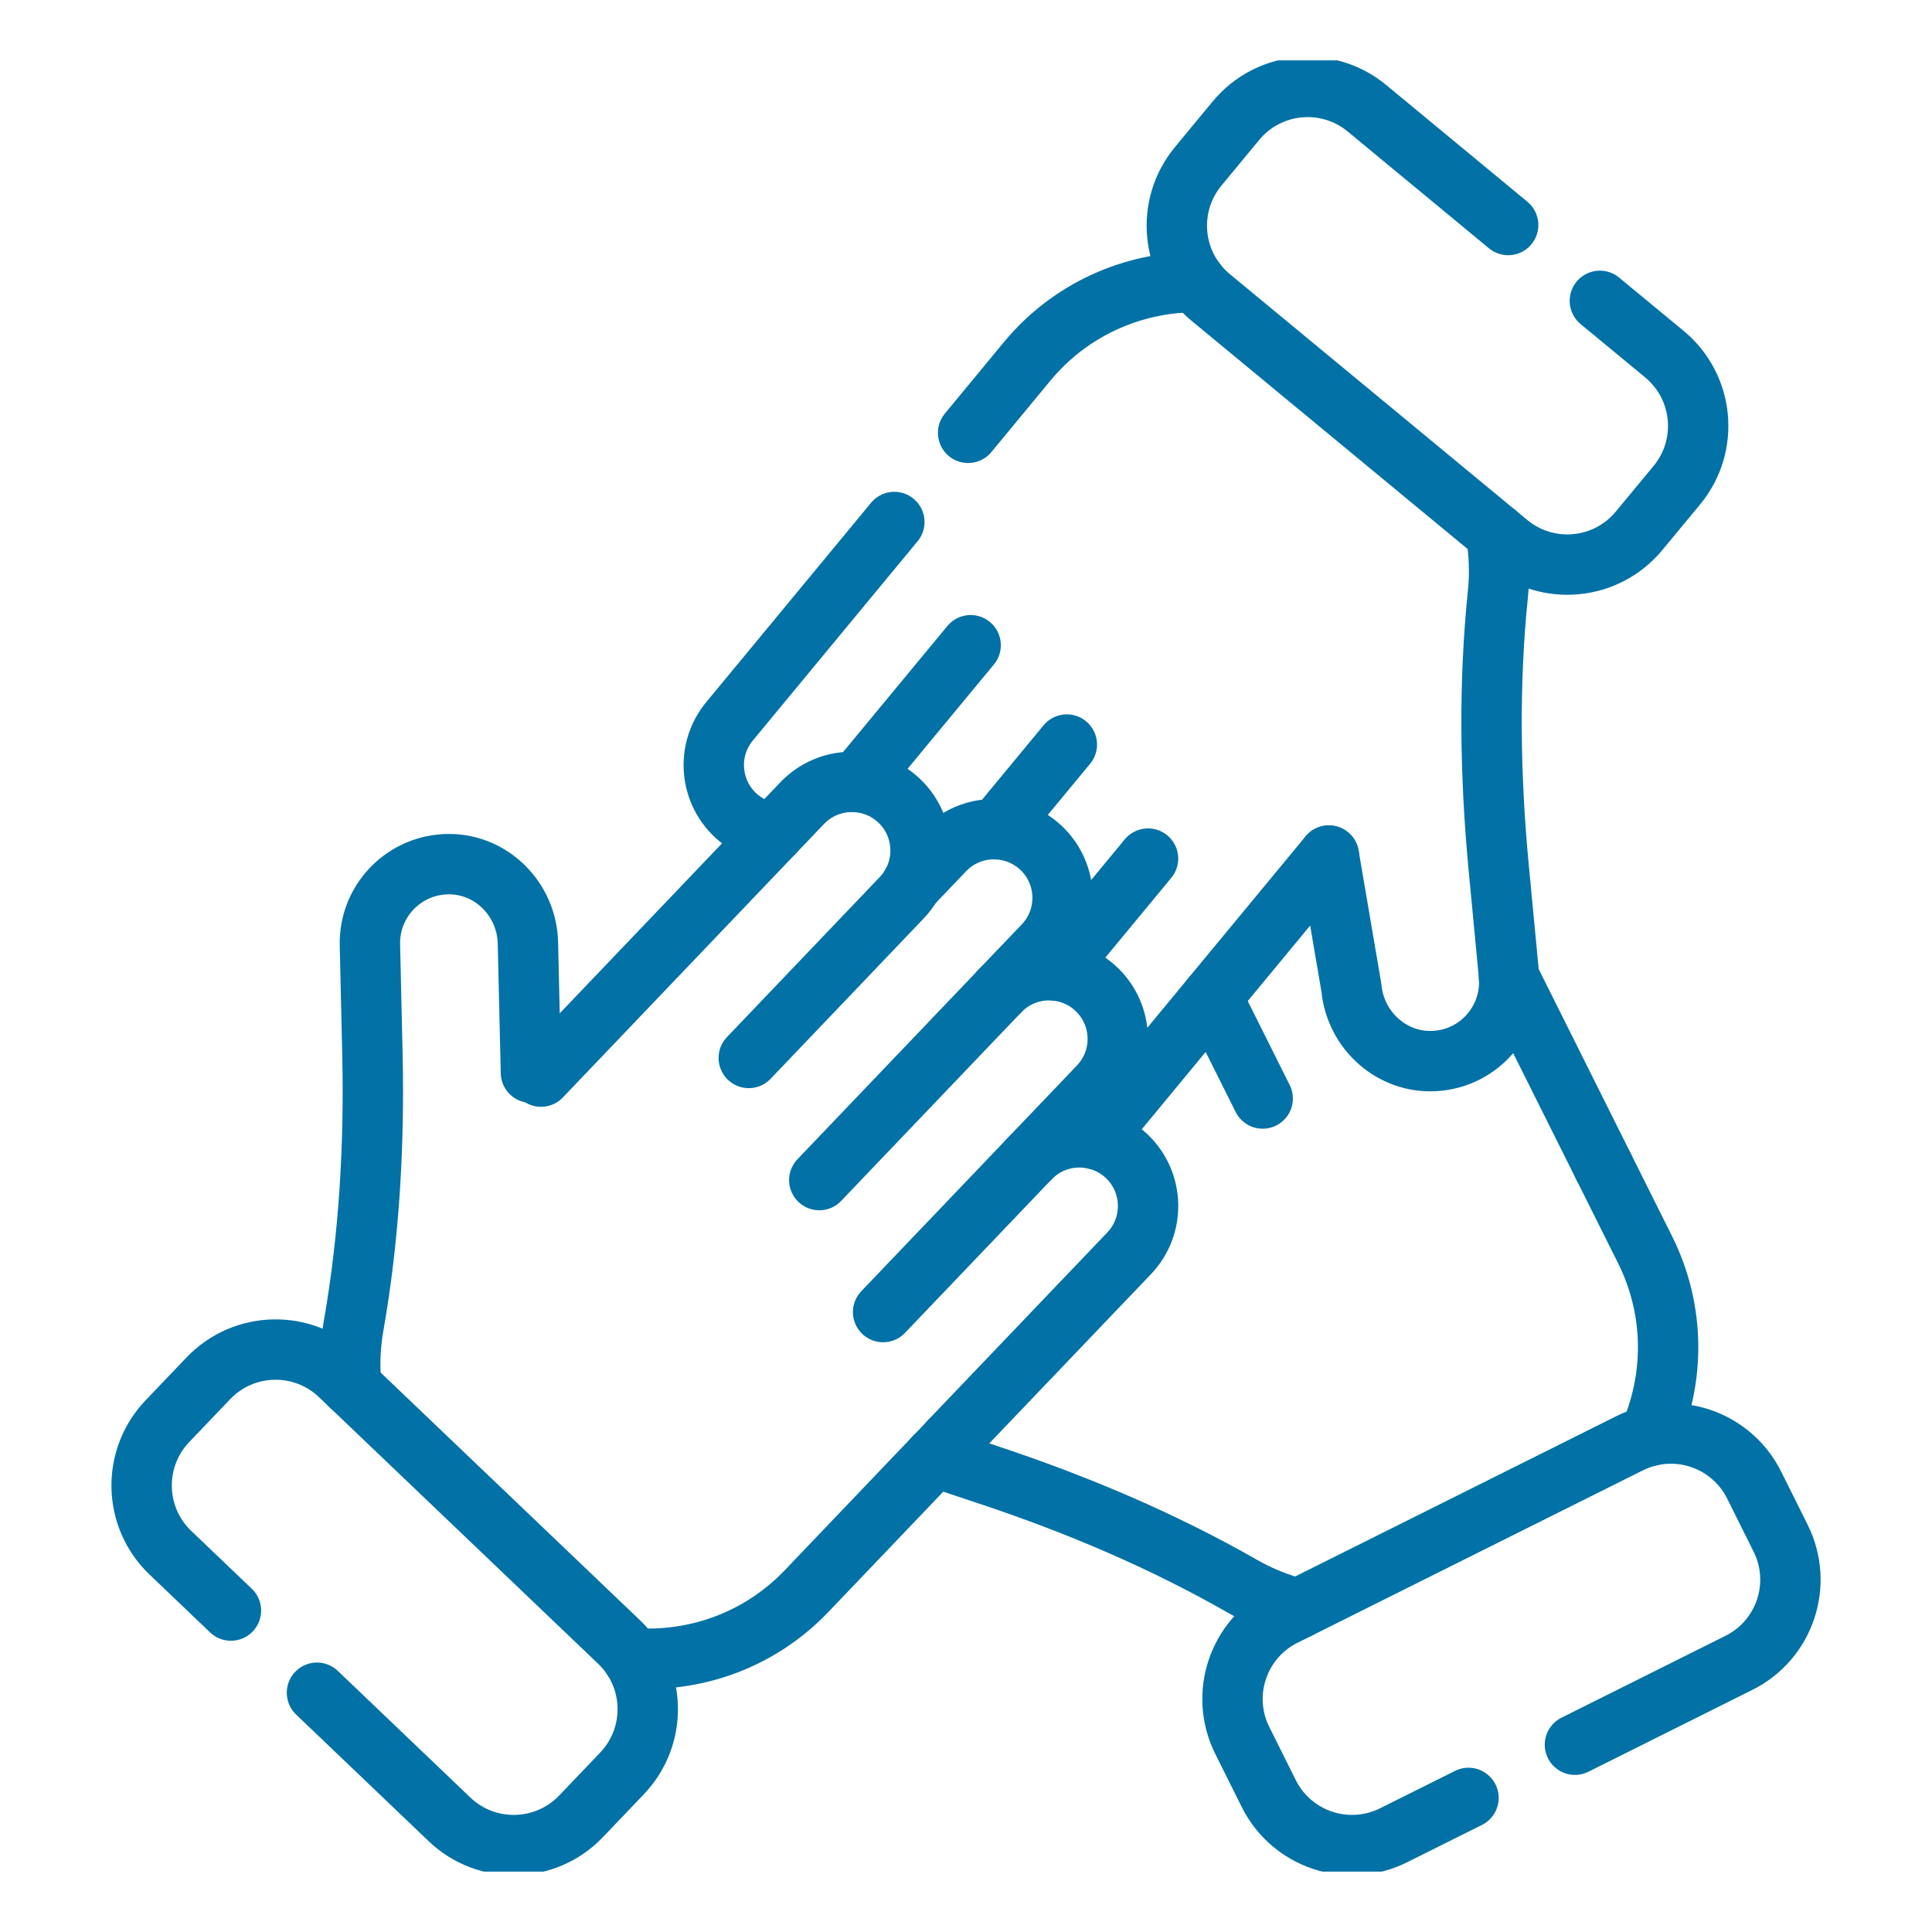
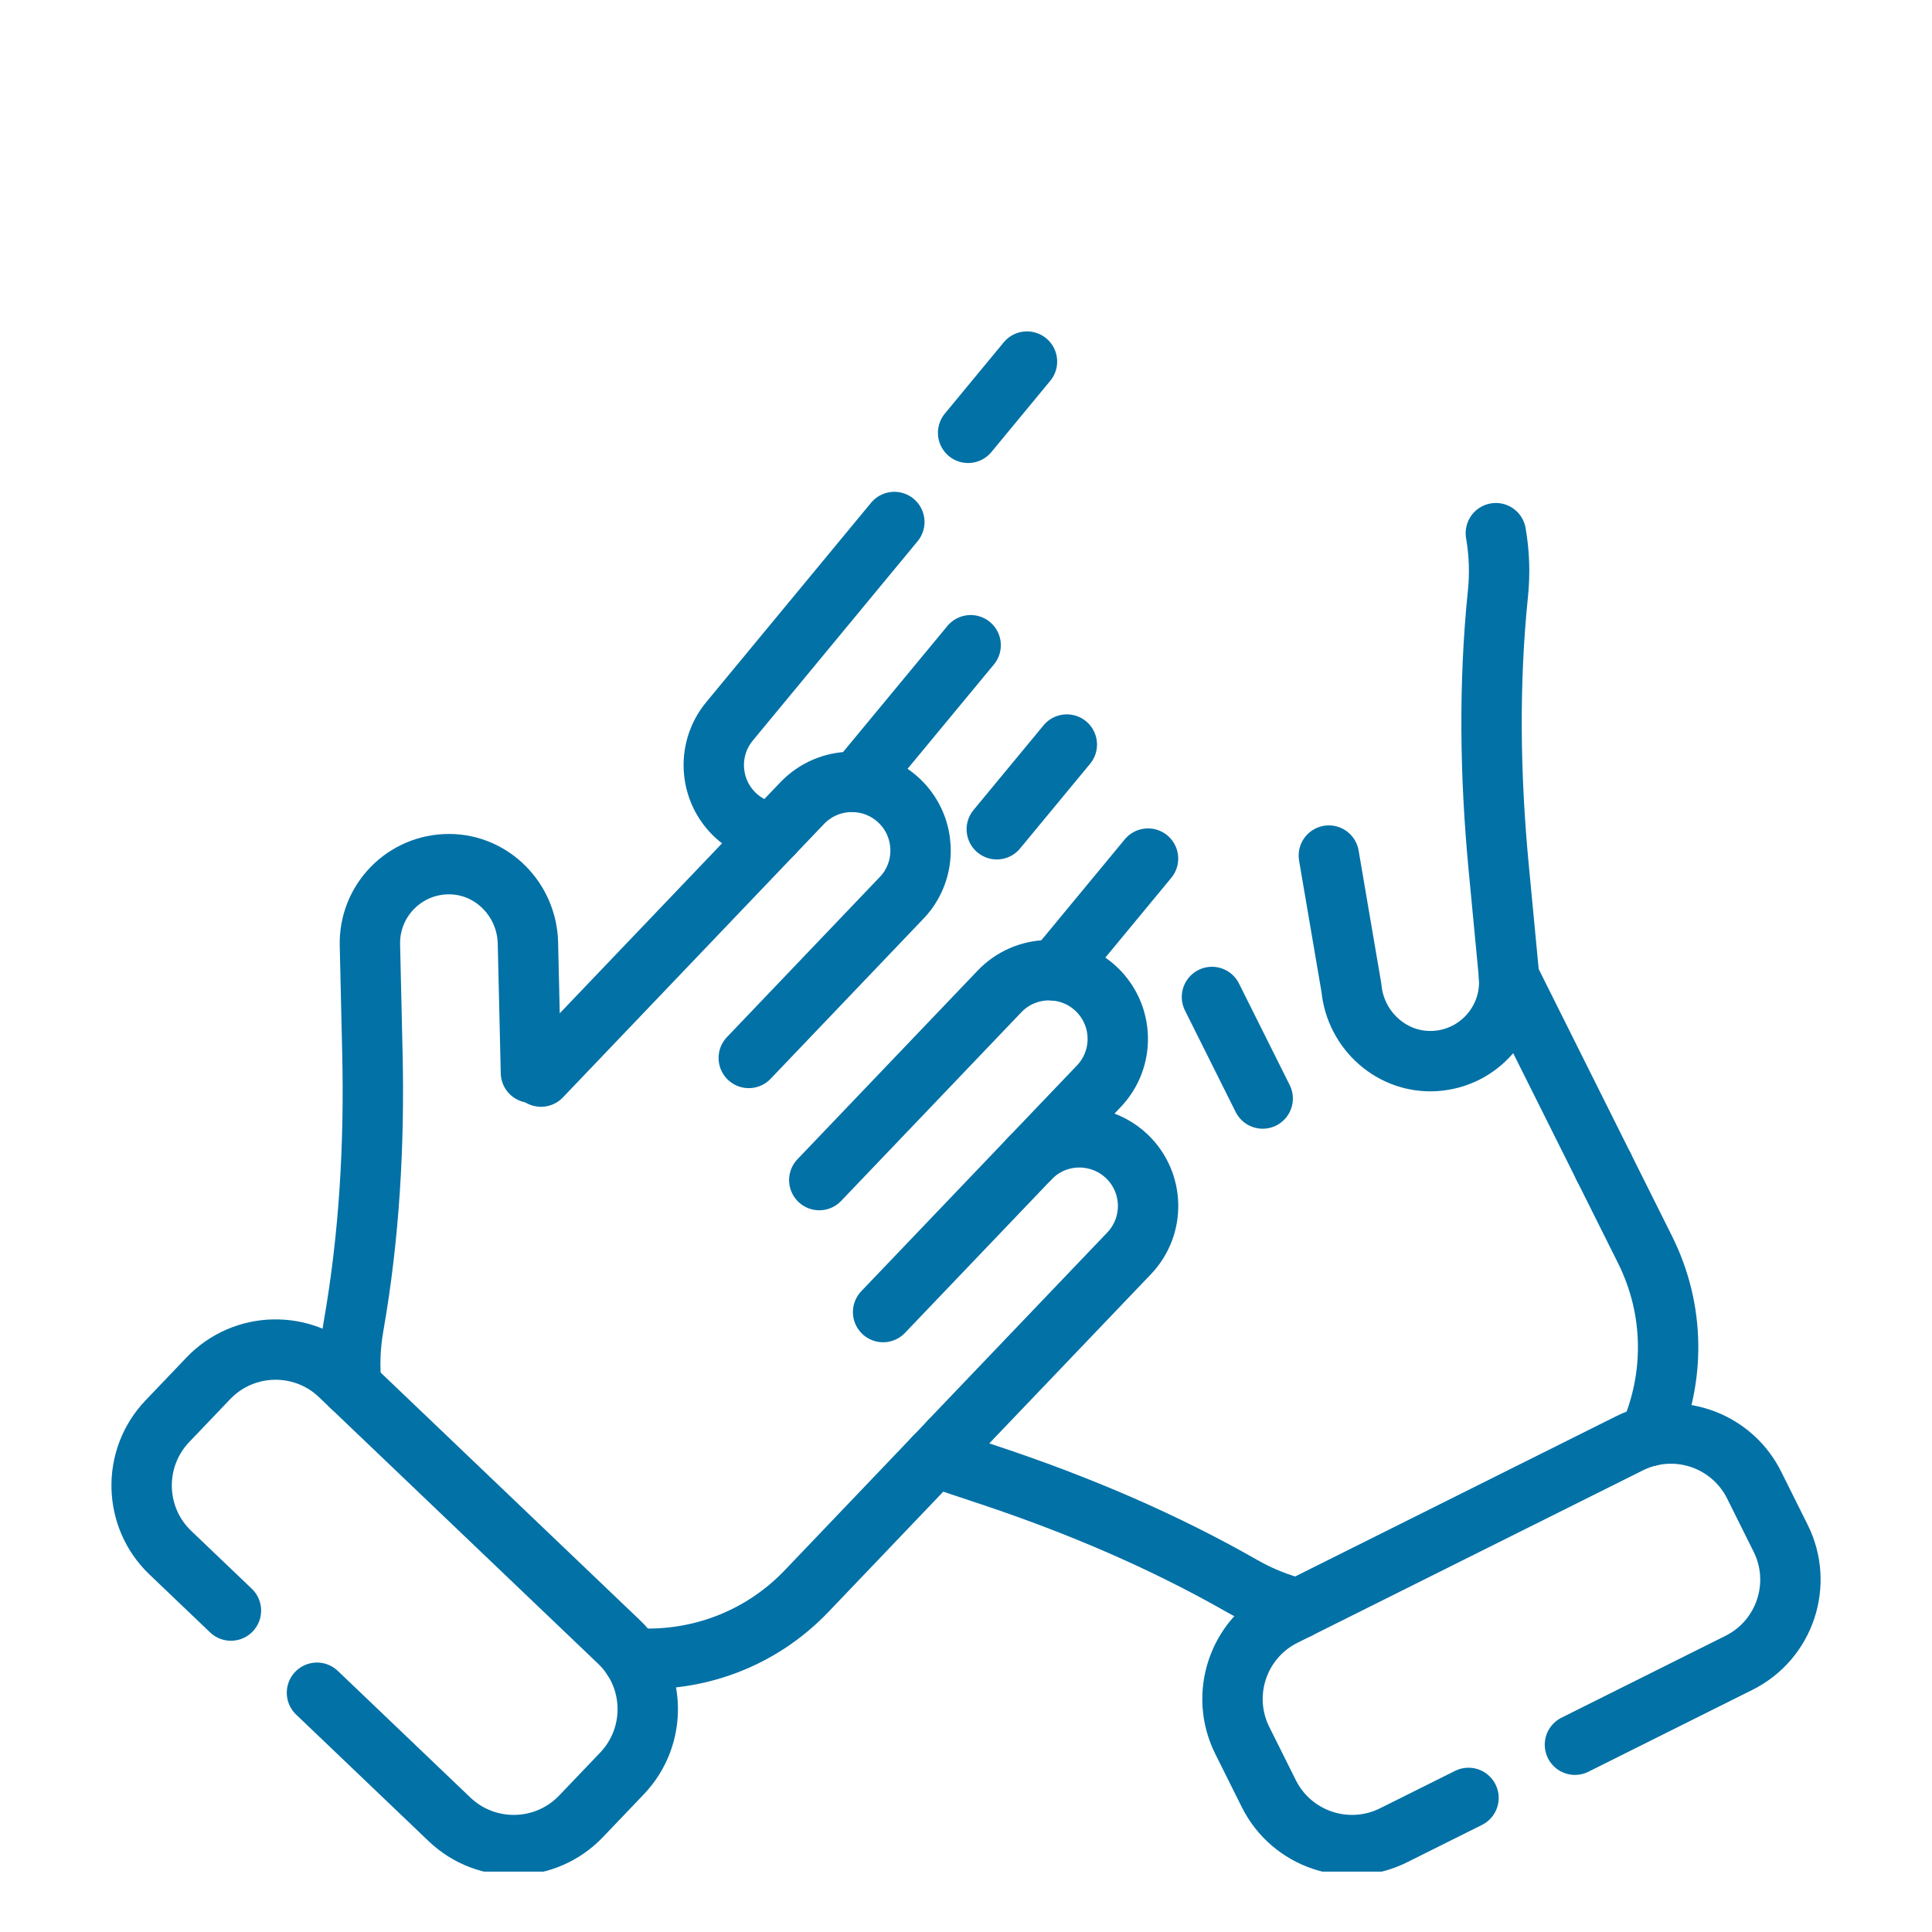
<svg xmlns="http://www.w3.org/2000/svg" width="32" height="32" viewBox="0 0 32 32" fill="none">
  <g clip-path="url(#clip0_1711_20536)">
    <path d="M15.48 24.132L16.422 24.446C17.86 24.927 19.262 25.521 20.578 26.273C20.868 26.439 21.179 26.564 21.503 26.645" stroke="#0271A6" stroke-miterlimit="10" stroke-linecap="round" stroke-linejoin="round" />
    <path d="M27.317 23.787C27.317 23.787 27.318 23.787 27.318 23.786C27.74 22.831 27.749 21.702 27.246 20.696L26.562 19.326" stroke="#0271A6" stroke-miterlimit="10" stroke-linecap="round" stroke-linejoin="round" />
    <path d="M24.994 16.186C24.995 16.186 24.994 16.186 24.994 16.186L26.562 19.326" stroke="#0271A6" stroke-miterlimit="10" stroke-linecap="round" stroke-linejoin="round" />
    <path d="M20.914 18.195L20.074 16.513" stroke="#0271A6" stroke-miterlimit="10" stroke-linecap="round" stroke-linejoin="round" />
    <path d="M26.086 28.898L28.802 27.542C29.563 27.163 29.873 26.237 29.492 25.476L29.054 24.597C28.727 23.943 27.999 23.622 27.317 23.786C27.205 23.813 27.094 23.853 26.987 23.907L21.502 26.645L21.267 26.762C20.506 27.142 20.196 28.067 20.577 28.829L21.015 29.707C21.395 30.469 22.321 30.778 23.082 30.398L24.323 29.779" stroke="#0271A6" stroke-miterlimit="10" stroke-linecap="round" stroke-linejoin="round" />
    <path d="M24.776 8.831C24.833 9.16 24.845 9.495 24.811 9.827C24.656 11.335 24.68 12.858 24.823 14.368L24.992 16.143C24.993 16.158 24.994 16.172 24.995 16.186C24.996 16.186 24.995 16.186 24.995 16.186C25.04 16.901 24.5 17.525 23.776 17.573C23.064 17.621 22.451 17.073 22.384 16.364L22.01 14.171" stroke="#0271A6" stroke-miterlimit="10" stroke-linecap="round" stroke-linejoin="round" />
-     <path d="M16.035 7.169L17.01 5.989C17.727 5.121 18.764 4.673 19.808 4.672" stroke="#0271A6" stroke-miterlimit="10" stroke-linecap="round" stroke-linejoin="round" />
+     <path d="M16.035 7.169L17.01 5.989" stroke="#0271A6" stroke-miterlimit="10" stroke-linecap="round" stroke-linejoin="round" />
    <path d="M14.201 12.954L16.077 10.687" stroke="#0271A6" stroke-miterlimit="10" stroke-linecap="round" stroke-linejoin="round" />
    <path d="M12.811 13.8C12.606 13.774 12.406 13.69 12.235 13.549C11.751 13.149 11.683 12.432 12.083 11.948L14.813 8.646" stroke="#0271A6" stroke-miterlimit="10" stroke-linecap="round" stroke-linejoin="round" />
    <path d="M17.67 12.332L16.51 13.735" stroke="#0271A6" stroke-miterlimit="10" stroke-linecap="round" stroke-linejoin="round" />
    <path d="M17.482 16.075L19.015 14.221" stroke="#0271A6" stroke-miterlimit="10" stroke-linecap="round" stroke-linejoin="round" />
-     <path d="M18.129 18.866L20.074 16.512L22.01 14.171" stroke="#0271A6" stroke-miterlimit="10" stroke-linecap="round" stroke-linejoin="round" />
-     <path d="M26.499 4.983L27.568 5.866C28.224 6.409 28.316 7.38 27.774 8.036L27.148 8.792C26.606 9.448 25.634 9.541 24.978 8.998L20.051 4.925C19.395 4.383 19.303 3.411 19.846 2.755L20.471 1.999C21.013 1.343 21.985 1.251 22.641 1.793L24.98 3.727" stroke="#0271A6" stroke-miterlimit="10" stroke-linecap="round" stroke-linejoin="round" />
    <path d="M8.794 17.767L8.744 15.618C8.728 14.906 8.155 14.316 7.442 14.313C6.702 14.31 6.11 14.917 6.127 15.652L6.168 17.436C6.203 18.951 6.118 20.472 5.856 21.965C5.798 22.294 5.786 22.629 5.819 22.961" stroke="#0271A6" stroke-miterlimit="10" stroke-linecap="round" stroke-linejoin="round" />
    <path d="M15.742 23.859L15.481 24.132L13.362 26.351C12.585 27.166 11.518 27.539 10.477 27.465" stroke="#0271A6" stroke-miterlimit="10" stroke-linecap="round" stroke-linejoin="round" />
    <path d="M15.741 23.858L18.701 20.76C19.135 20.306 19.118 19.586 18.664 19.152C18.509 19.005 18.323 18.909 18.128 18.866C18.037 18.845 17.945 18.836 17.852 18.838C17.561 18.845 17.273 18.962 17.056 19.189L16.874 19.38L14.627 21.732" stroke="#0271A6" stroke-miterlimit="10" stroke-linecap="round" stroke-linejoin="round" />
    <path d="M17.056 19.189L18.199 17.993C18.633 17.539 18.616 16.819 18.162 16.385C17.969 16.201 17.729 16.098 17.483 16.075C17.439 16.071 17.395 16.069 17.35 16.07C17.06 16.077 16.771 16.194 16.554 16.422L13.57 19.546" stroke="#0271A6" stroke-miterlimit="10" stroke-linecap="round" stroke-linejoin="round" />
    <path d="M8.961 17.832L13.287 13.302C13.505 13.075 13.793 12.957 14.084 12.951C14.375 12.944 14.668 13.048 14.896 13.265C15.283 13.635 15.352 14.213 15.095 14.657C15.051 14.734 14.996 14.807 14.932 14.873L12.402 17.523" stroke="#0271A6" stroke-miterlimit="10" stroke-linecap="round" stroke-linejoin="round" />
-     <path d="M16.553 16.422L17.285 15.657C17.719 15.202 17.702 14.482 17.248 14.048C17.039 13.85 16.775 13.745 16.508 13.735C16.484 13.734 16.46 13.734 16.436 13.734C16.412 13.735 16.389 13.736 16.366 13.738C16.1 13.76 15.839 13.877 15.64 14.085L15.094 14.657" stroke="#0271A6" stroke-miterlimit="10" stroke-linecap="round" stroke-linejoin="round" />
    <path d="M3.825 26.676L2.822 25.718C2.207 25.131 2.185 24.155 2.772 23.54L3.45 22.83C4.038 22.214 5.014 22.192 5.629 22.78L10.252 27.195C10.868 27.783 10.89 28.758 10.302 29.374L9.624 30.084C9.036 30.699 8.061 30.722 7.445 30.134L5.25 28.037" stroke="#0271A6" stroke-miterlimit="10" stroke-linecap="round" stroke-linejoin="round" />
  </g>
  <defs>
    <clipPath id="clip0_1711_20536">
      <rect width="30" height="30" fill="white" transform="translate(1 1)" />
    </clipPath>
  </defs>
</svg>